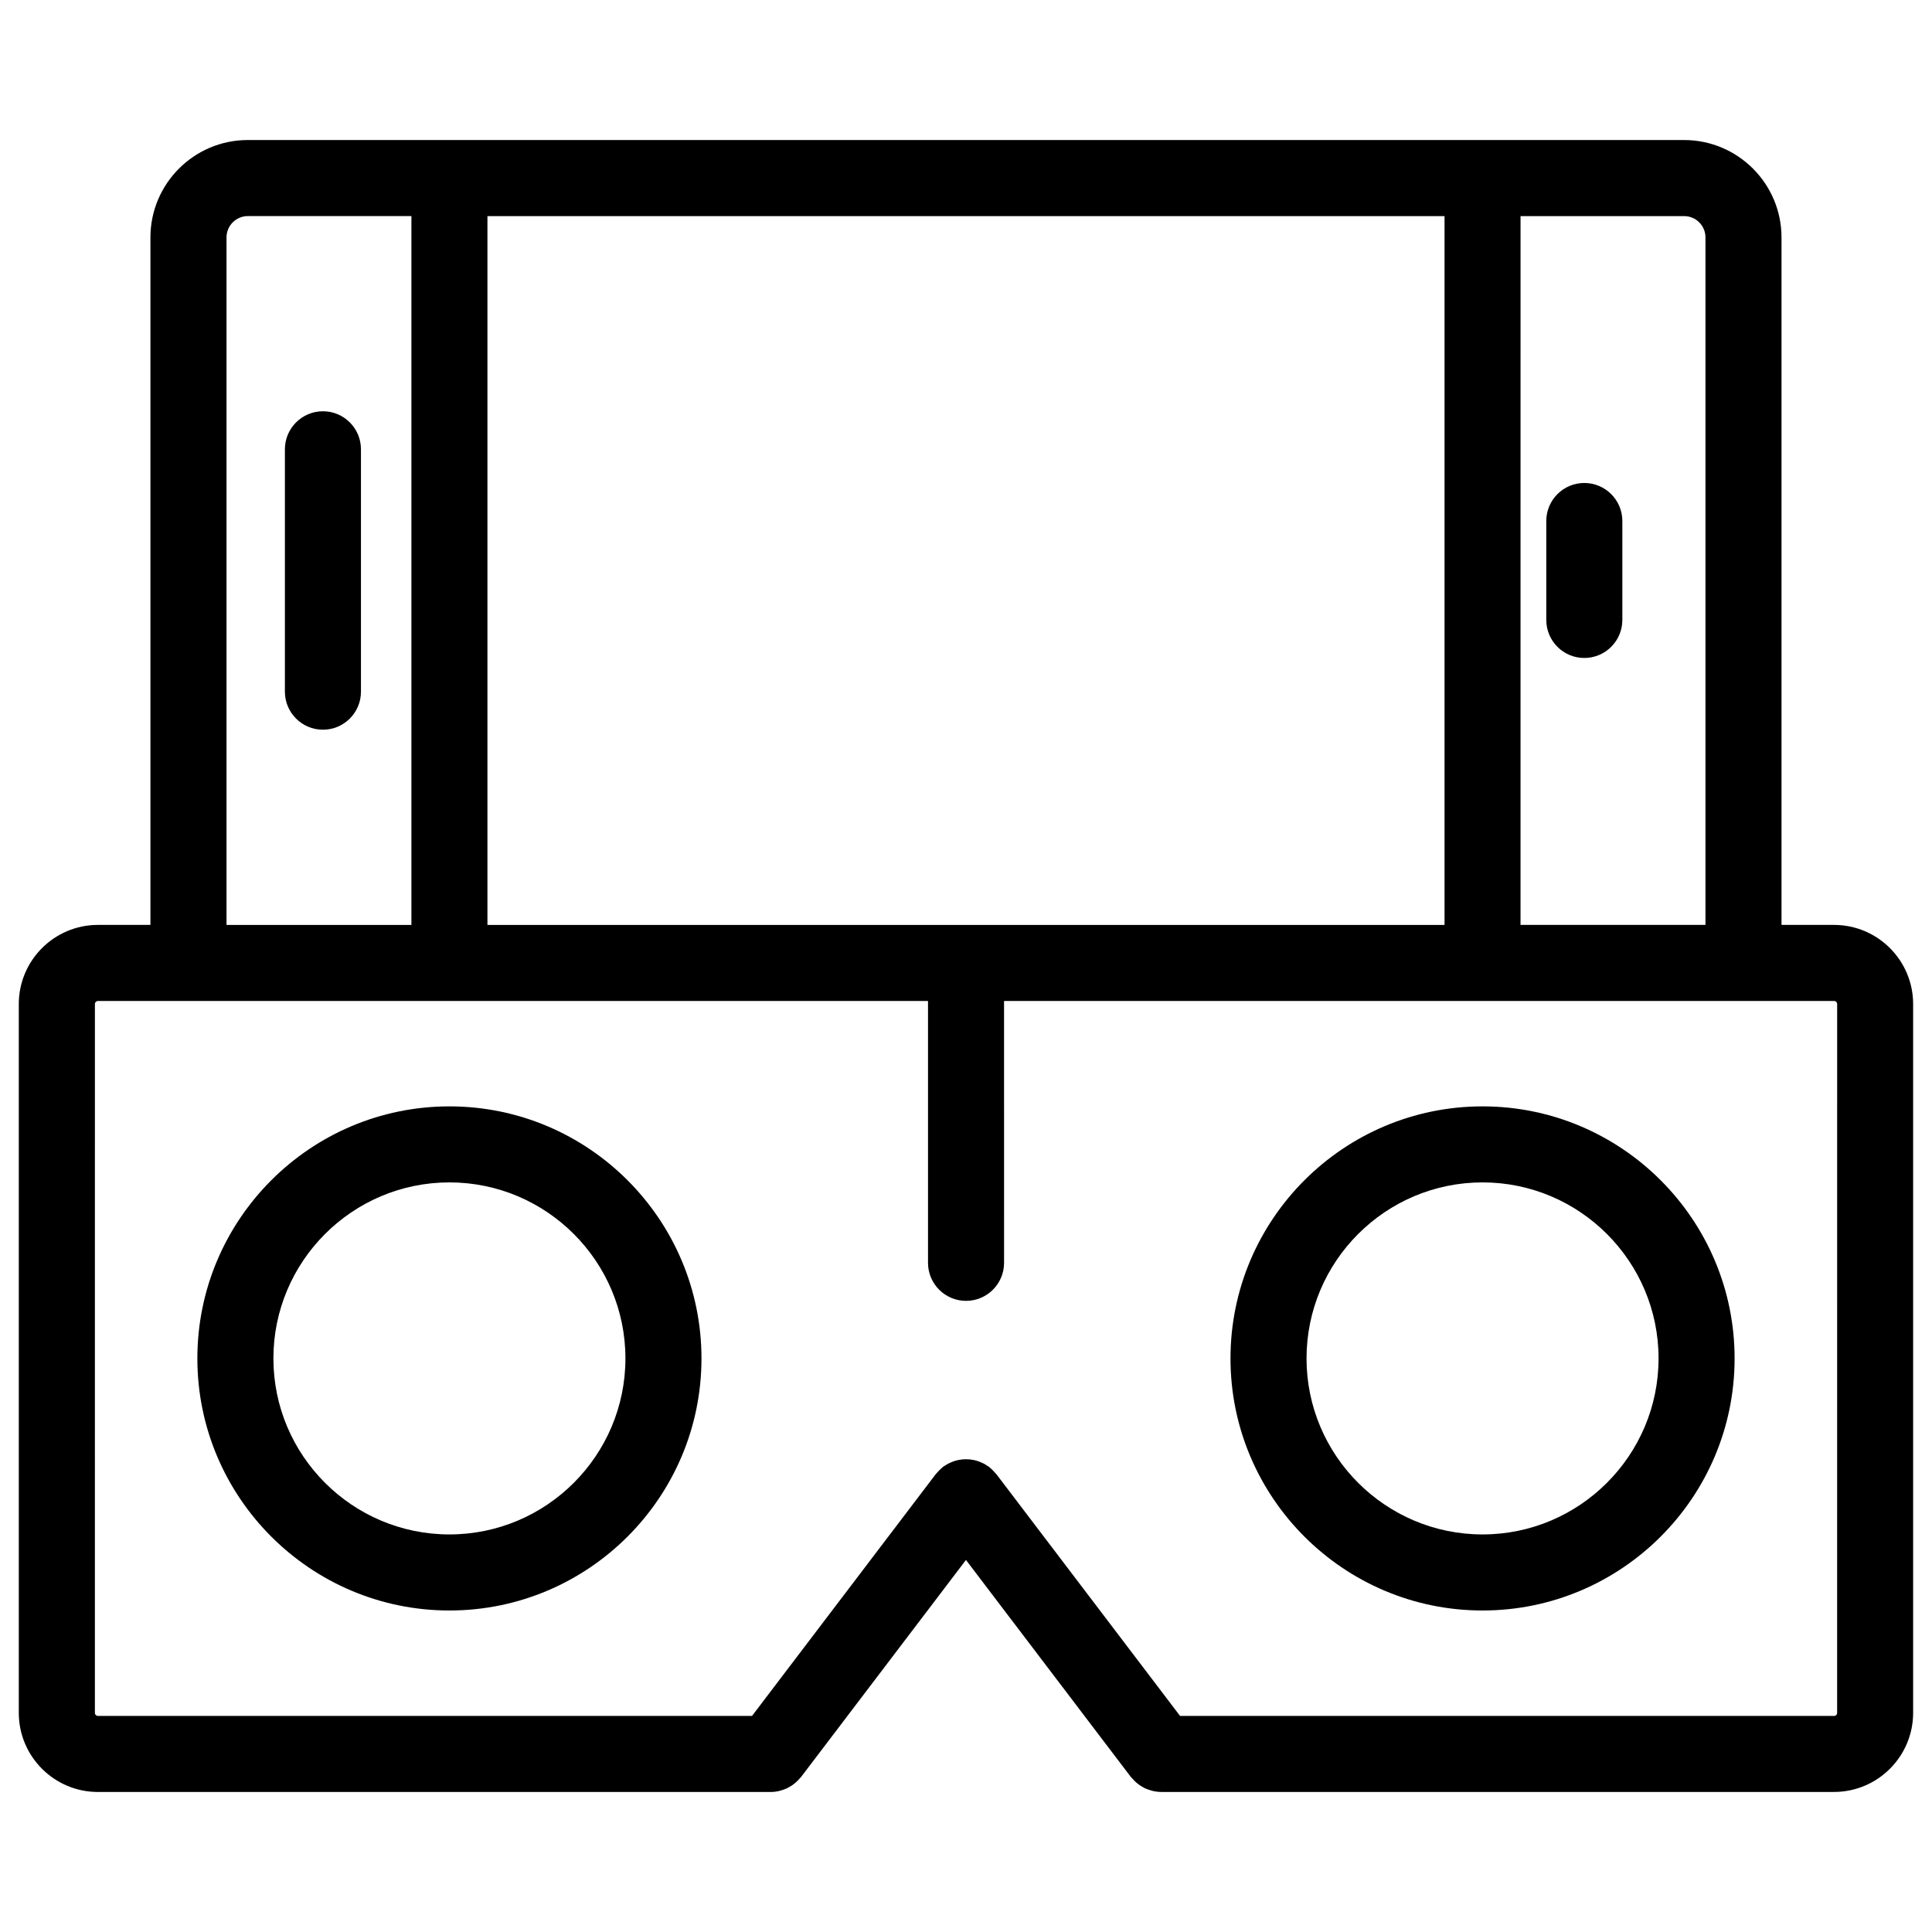
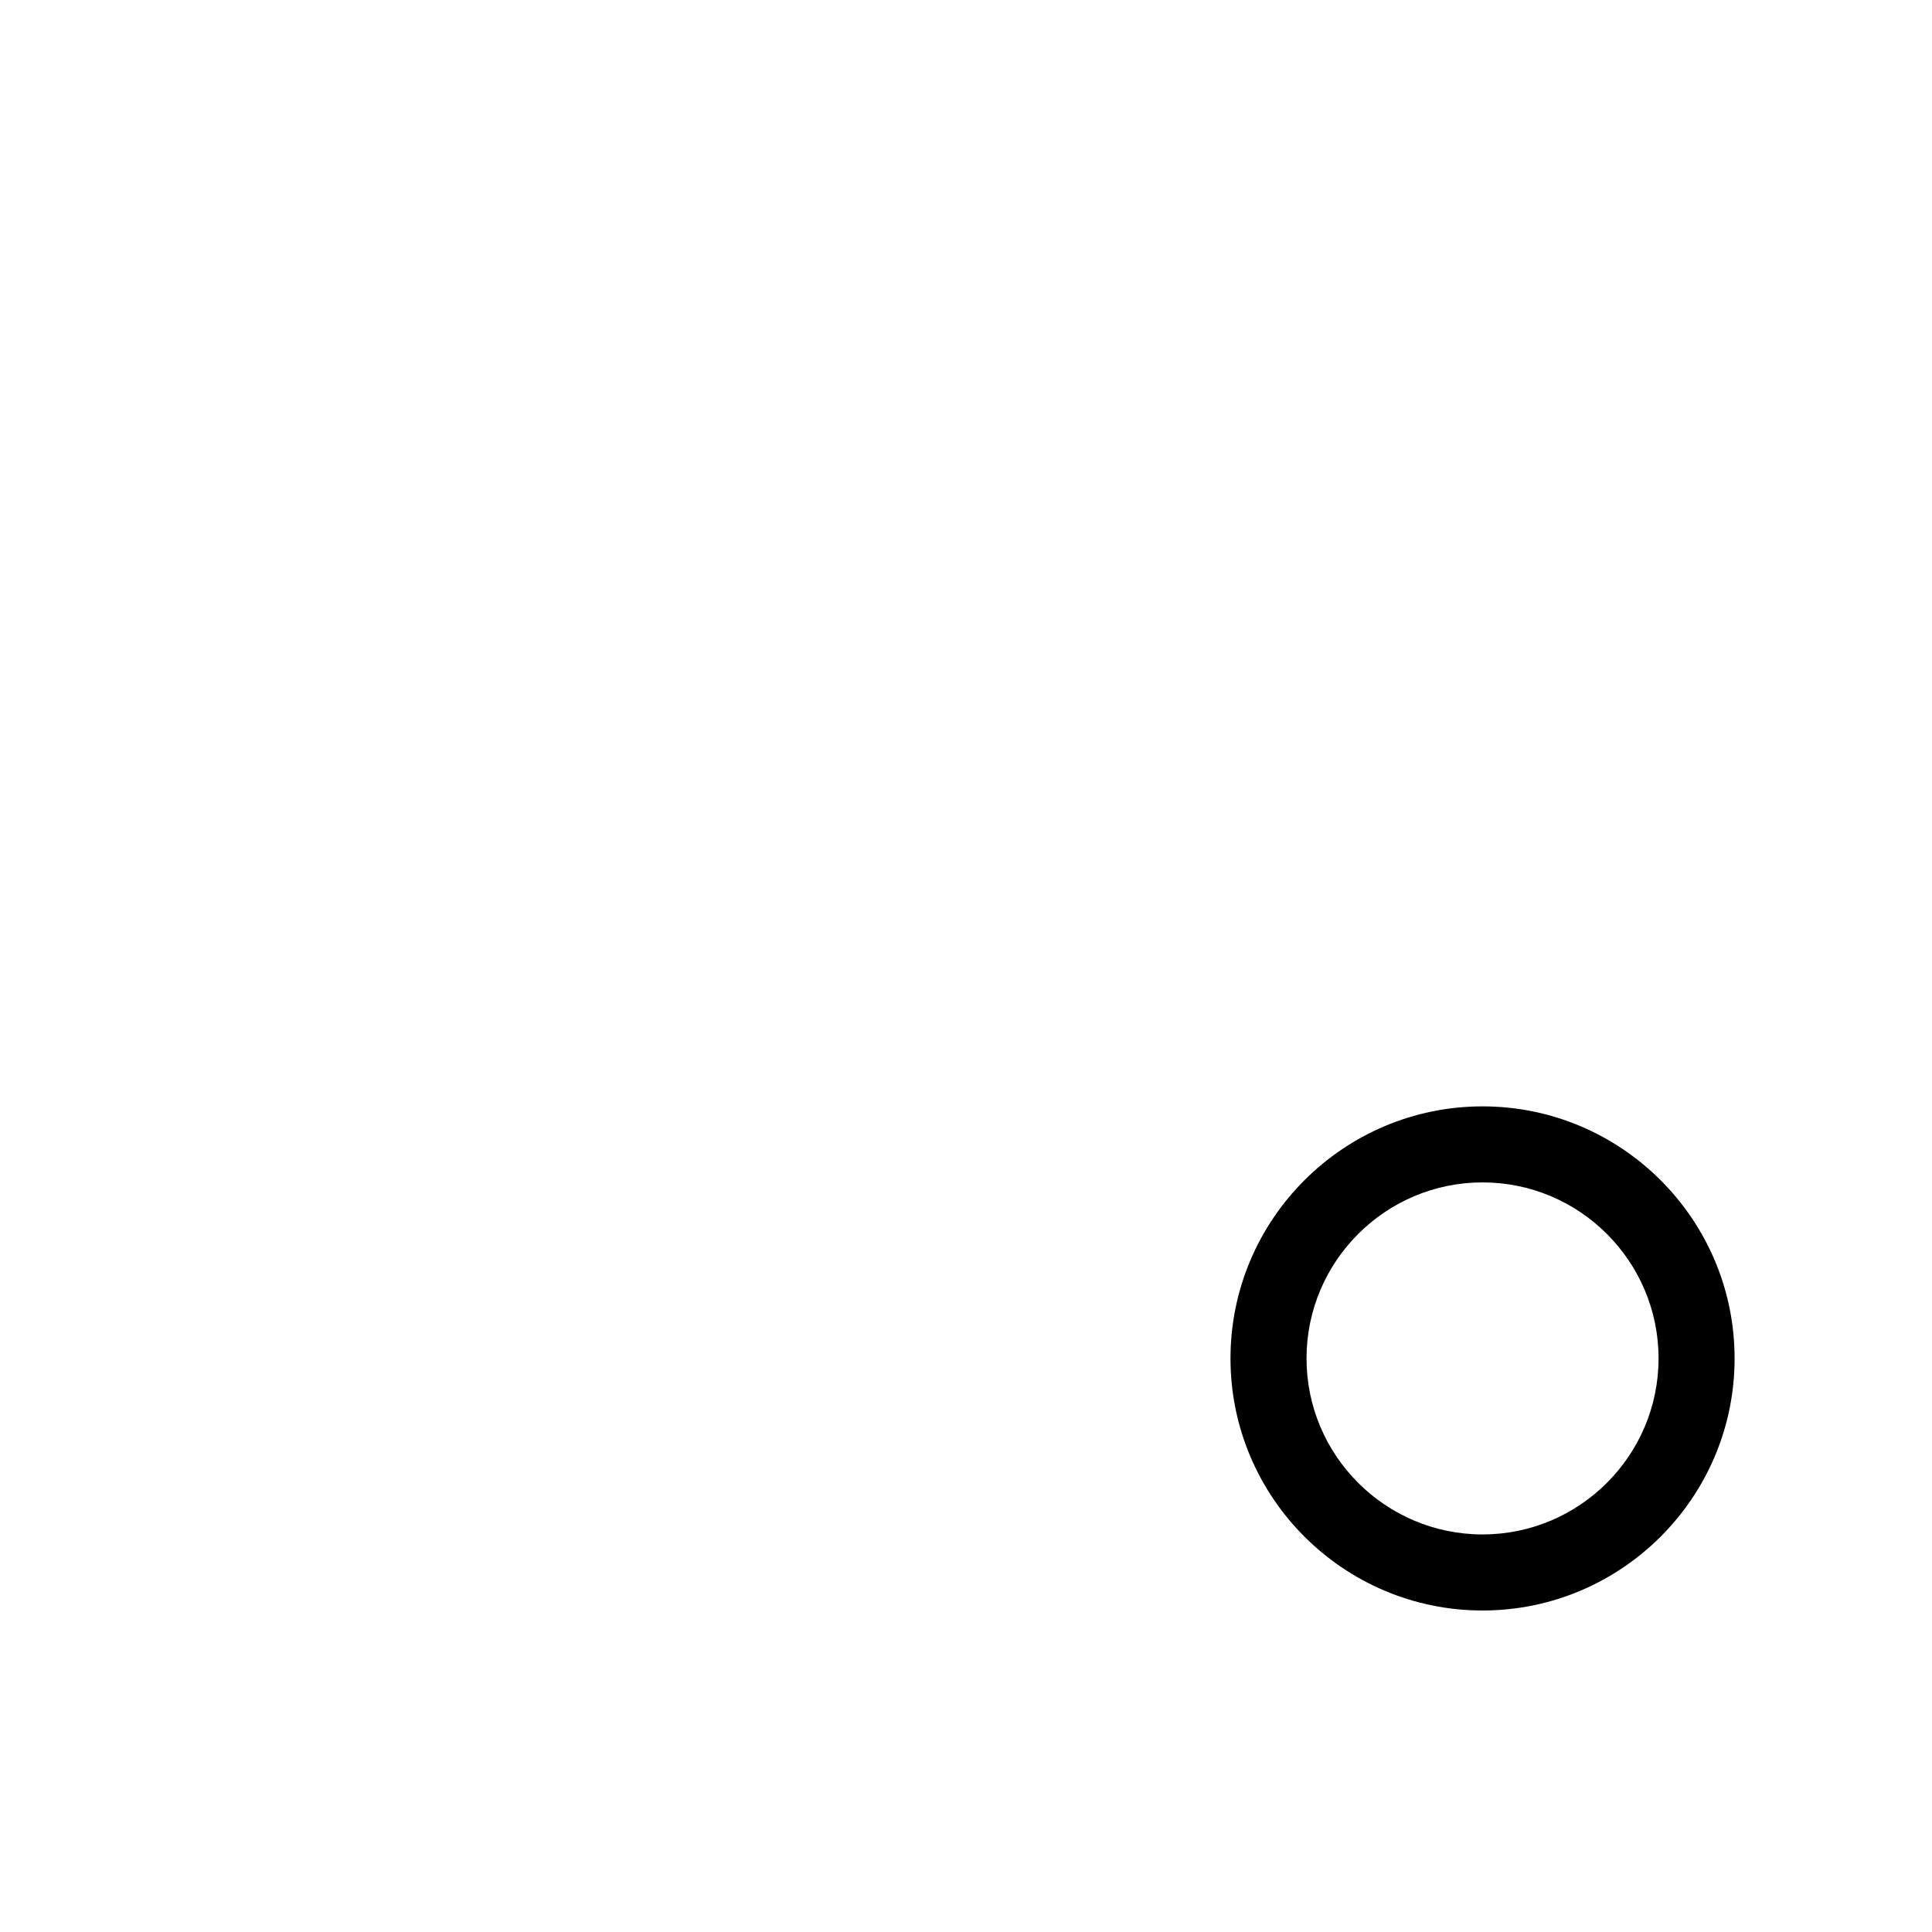
<svg xmlns="http://www.w3.org/2000/svg" width="800px" height="800px" version="1.1" viewBox="144 144 512 512">
  <defs>
    <clipPath id="a">
-       <path d="m148.09 181h503.81v438h-503.81z" />
-     </clipPath>
+       </clipPath>
  </defs>
  <g clip-path="url(#a)">
-     <path d="m630.04 389.11h-13.922v-182.19c0-14.234-11.578-25.809-25.805-25.809l-380.64-0.004c-14.234 0-25.809 11.578-25.809 25.809v182.19l-13.918 0.004c-11.559 0-20.965 9.406-20.965 20.969v187.85c0 11.562 9.406 20.965 20.965 20.965h178.32c0.742 0 1.461-0.098 2.16-0.246 0.18-0.039 0.348-0.109 0.523-0.16 0.52-0.141 1.023-0.312 1.5-0.523 0.227-0.105 0.434-0.238 0.656-0.352 0.418-0.23 0.816-0.48 1.188-0.762 0.211-0.156 0.418-0.328 0.621-0.508 0.379-0.332 0.719-0.695 1.043-1.078 0.105-0.121 0.23-0.215 0.332-0.344l43.699-57.516 43.695 57.504c0.105 0.137 0.242 0.23 0.348 0.359 0.316 0.371 0.648 0.73 1.012 1.055 0.207 0.18 0.418 0.359 0.637 0.523 0.371 0.281 0.762 0.523 1.168 0.746 0.227 0.121 0.438 0.262 0.672 0.363 0.48 0.215 0.977 0.383 1.496 0.523 0.176 0.051 0.348 0.121 0.527 0.16 0.699 0.152 1.414 0.246 2.16 0.246h178.33c11.562 0 20.965-9.402 20.965-20.965v-187.84c0-11.562-9.402-20.969-20.965-20.969zm-34.074-182.19v182.19h-49.012l0.004-187.84h43.352c3.129 0 5.656 2.535 5.656 5.652zm-322.79 182.19v-187.84h253.64v187.85l-253.64-0.004zm-69.148-182.19c0-3.117 2.535-5.656 5.656-5.656h43.344v187.85h-49zm426.83 391.01c0 0.457-0.352 0.812-0.812 0.812l-173.32-0.004-48.691-64.086c-0.07-0.09-0.152-0.152-0.223-0.242-0.223-0.266-0.469-0.516-0.715-0.762-0.246-0.242-0.488-0.484-0.746-0.695-0.09-0.074-0.152-0.16-0.246-0.23-0.168-0.125-0.359-0.207-0.527-0.324-0.293-0.191-0.586-0.383-0.891-0.543-0.297-0.152-0.605-0.289-0.91-0.406-0.289-0.109-0.574-0.227-0.867-0.316-0.344-0.105-0.684-0.176-1.031-0.242-0.289-0.055-0.57-0.105-0.863-0.133-0.348-0.035-0.695-0.047-1.047-0.047-0.301 0-0.598 0.012-0.902 0.039-0.332 0.031-0.664 0.086-0.992 0.152-0.312 0.059-0.613 0.121-0.918 0.211-0.324 0.102-0.637 0.215-0.945 0.344-0.293 0.117-0.574 0.242-0.855 0.387-0.316 0.16-0.609 0.352-0.906 0.551-0.176 0.117-0.363 0.195-0.527 0.324-0.098 0.07-0.16 0.16-0.25 0.23-0.258 0.211-0.488 0.441-0.73 0.684-0.258 0.25-0.508 0.508-0.73 0.781-0.07 0.086-0.152 0.145-0.215 0.23l-48.699 64.086-173.34 0.004c-0.449 0-0.812-0.363-0.812-0.812l0.004-187.84c0-0.449 0.363-0.816 0.812-0.816h93.098c0.016 0 0.031 0.004 0.051 0.004s0.031-0.004 0.051-0.004h126.77v69.395c0 5.562 4.516 10.078 10.078 10.078s10.078-4.516 10.078-10.078l-0.004-69.395h126.76c0.016 0 0.035 0.004 0.051 0.004s0.035-0.004 0.051-0.004h93.105c0.457 0 0.812 0.359 0.812 0.816z" />
-   </g>
-   <path d="m263.1 437.2c-36.832 0-66.797 29.965-66.797 66.801 0 36.832 29.961 66.797 66.797 66.797 36.832 0 66.797-29.961 66.797-66.797 0-36.832-29.961-66.801-66.797-66.801zm0 113.44c-25.719 0-46.645-20.922-46.645-46.645 0-25.719 20.922-46.648 46.645-46.648 25.719 0 46.645 20.922 46.645 46.648 0 25.719-20.926 46.645-46.645 46.645z" />
+     </g>
  <path d="m536.89 437.2c-36.832 0-66.797 29.965-66.797 66.801 0 36.832 29.961 66.797 66.797 66.797 36.832 0 66.797-29.961 66.797-66.797 0-36.832-29.965-66.801-66.797-66.801zm0 113.44c-25.715 0-46.645-20.922-46.645-46.645 0-25.719 20.922-46.648 46.645-46.648 25.719 0 46.645 20.922 46.645 46.648 0 25.719-20.93 46.645-46.645 46.645z" />
-   <path d="m563.86 318.37c5.562 0 10.078-4.516 10.078-10.078v-26.219c0-5.562-4.516-10.078-10.078-10.078s-10.078 4.516-10.078 10.078v26.219c0 5.566 4.516 10.078 10.078 10.078z" />
-   <path d="m229.58 252.99c-5.562 0-10.078 4.516-10.078 10.078v64.234c0 5.562 4.516 10.078 10.078 10.078s10.078-4.516 10.078-10.078v-64.238c0-5.562-4.516-10.074-10.078-10.074z" />
</svg>